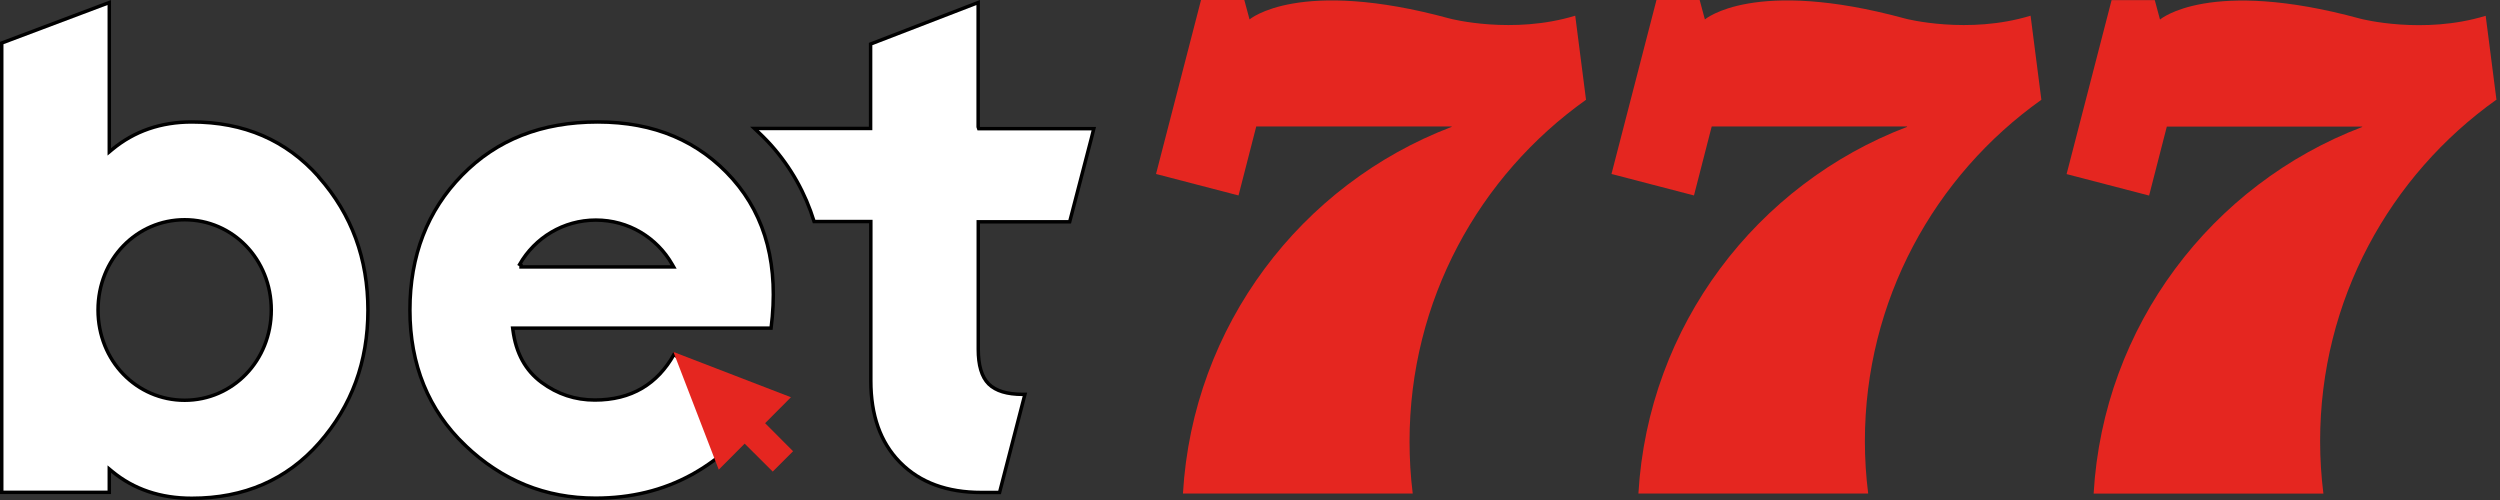
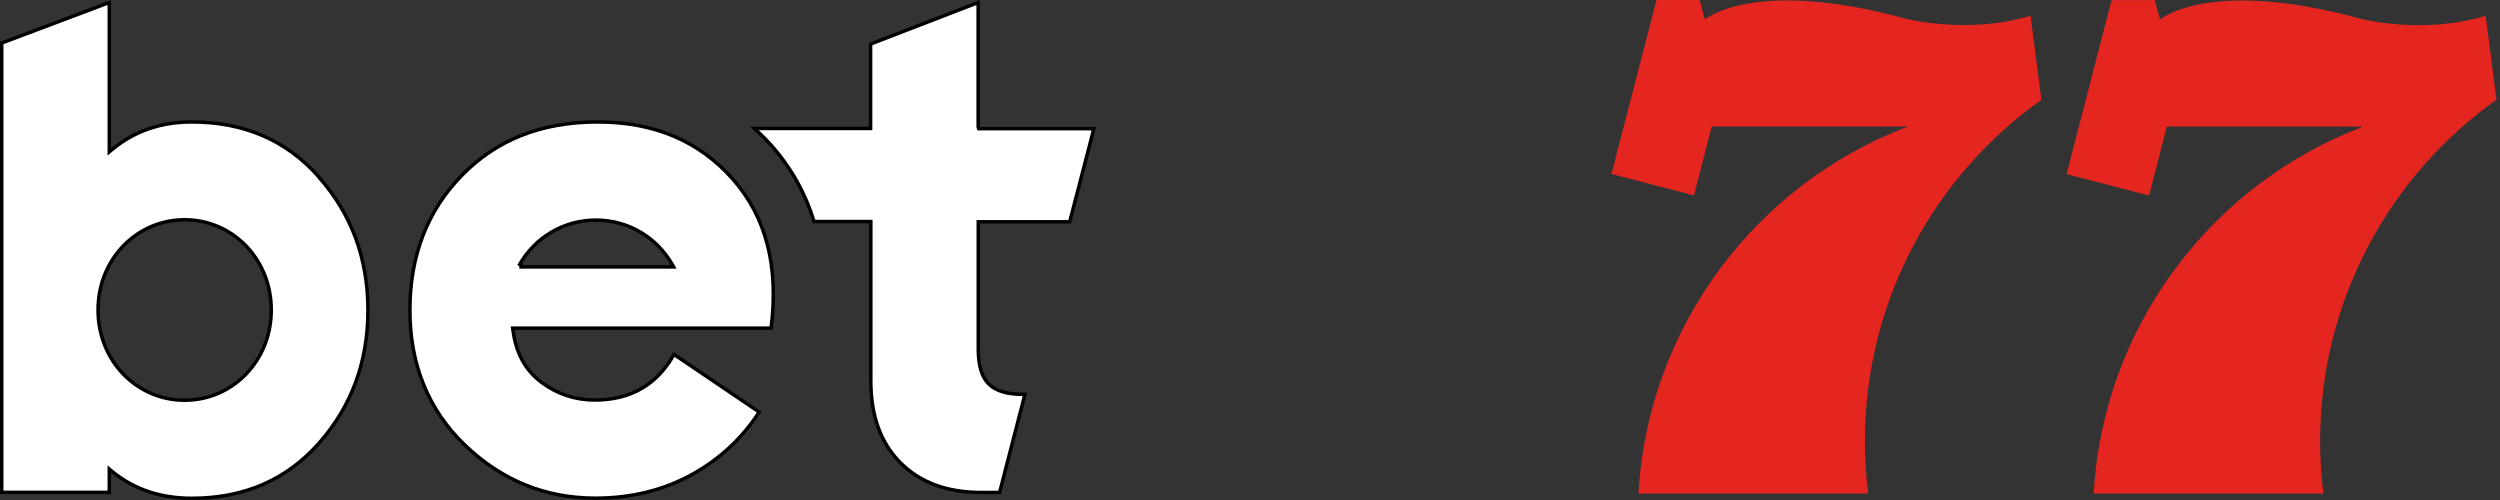
<svg xmlns="http://www.w3.org/2000/svg" width="1440" height="288" viewBox="0 0 1440 288" fill="none">
  <rect x="0" y="0" width="1440" height="288" fill="#333333" stroke="none" />
  <path d="M62.949 87.48L64.587 86.123C77.354 75.548 92.636 70.251 110.487 70.251C140.589 70.251 164.902 80.785 183.582 101.836V101.963L183.831 102.246C202.578 123.523 211.924 149.008 211.924 178.69C211.924 208.373 202.578 233.859 183.831 255.136C165.118 276.373 140.658 287 110.487 287C92.364 287 77.084 281.828 64.585 271.52L62.949 270.17V283.597H1V24.779L62.949 1.444V87.48ZM106.363 126.571C78.747 126.571 56.469 149.24 56.469 178.56C56.469 207.88 78.747 230.549 106.363 230.549C133.98 230.549 156.258 207.88 156.258 178.56C156.258 149.239 133.98 126.571 106.363 126.571Z" fill="white" stroke="black" stroke-width="2" />
  <path d="M344.357 70.25C376.766 70.25 402.662 81.213 422.087 103.163C441.267 124.909 448.662 153.5 444.144 189.014H295.304L295.452 190.144C297.183 203.392 302.665 213.409 311.951 220.272C321.155 227.076 331.378 230.417 342.589 230.417C353.045 230.417 362.146 228.159 369.869 223.603C377.314 219.209 383.425 212.711 388.23 204.153L437.302 237.353C427.632 252.174 415.094 263.941 399.727 272.658L398.205 273.507C381.804 282.452 363.448 286.934 342.982 286.934C314.248 286.934 289.229 276.826 267.942 256.513H267.943C246.753 236.23 236.113 209.991 236.113 178.625C236.113 147.245 246.174 121.322 266.133 100.909C286.082 80.507 311.929 70.25 344.357 70.25ZM343.244 126.767C324.479 126.767 308.118 136.92 299.307 152.272L300.109 152.731V153.77H388.036L387.181 152.273C378.369 136.852 362.006 126.767 343.244 126.767Z" fill="white" stroke="black" stroke-width="2" />
-   <path d="M455.629 228.827L387.884 202.711L414 270.522L428.924 255.533L445.091 271.635L456.807 259.918L440.706 243.751L455.629 228.762V228.827Z" fill="#E52620" />
  <path d="M563.415 73.078L563.466 73.232L563.531 73.429L563.759 74.112H630.028L628.771 79.144L616.136 127.749H563.48V201.207C563.48 210.335 565.39 217.081 569.468 221.158L569.474 221.164C573.608 225.228 580.144 227.145 589.025 227.146H590.353L575.749 283.662H565.331C545.505 283.662 529.943 277.902 518.651 266.546L518.648 266.544L518.121 266.009C507.118 254.699 501.597 239.184 501.597 219.338V127.618H468.934C463.896 111.27 455.654 96.523 444.202 83.641L444.196 83.635C441.1 80.206 437.866 77.015 434.578 73.981H501.466V25.361L563.415 1.457V73.078Z" fill="white" stroke="black" stroke-width="2" />
-   <path d="M811.898 254.225C811.898 172.996 852.022 101.193 913.549 57.469L907.331 9.033C871.462 20.029 835.527 10.866 835.004 10.669C747.949 -13.091 719.738 11.193 719.738 11.193L716.727 0H691.789L665.869 100.211L713.389 112.582L723.6 72.851H836.182C836.182 72.851 836.182 73.047 836.051 73.113C749.586 106.102 687.011 187.527 681.382 284.269H813.731C812.487 274.385 811.898 264.305 811.898 254.029V254.225Z" fill="#E52620" />
  <path d="M1074.17 254.225C1074.17 172.996 1114.3 101.193 1175.83 57.469L1169.61 9.033C1133.74 20.029 1097.8 10.866 1097.28 10.669C1010.23 -13.091 982.015 11.193 982.015 11.193L979.004 0H954.131L928.211 100.211L975.731 112.582L985.942 72.851H1098.52C1098.52 72.851 1098.52 73.047 1098.39 73.113C1011.93 106.102 949.353 187.527 943.724 284.269H1076.07C1074.83 274.385 1074.17 264.305 1074.17 254.029V254.225Z" fill="#E52620" />
  <path d="M1437.97 57.532L1431.75 9.095C1395.88 20.092 1359.95 10.928 1359.43 10.732C1272.37 -13.028 1244.16 11.255 1244.16 11.255L1241.15 0.062H1216.28L1190.36 100.273L1237.88 112.644L1248.09 72.913H1360.67C1360.67 72.913 1360.67 73.11 1360.54 73.175C1274.07 106.164 1211.5 187.59 1205.93 284.332H1338.28C1337.04 274.448 1336.39 264.368 1336.39 254.092C1336.39 172.863 1376.51 101.059 1438.04 57.335V57.532H1437.97Z" fill="#E52620" />
</svg>